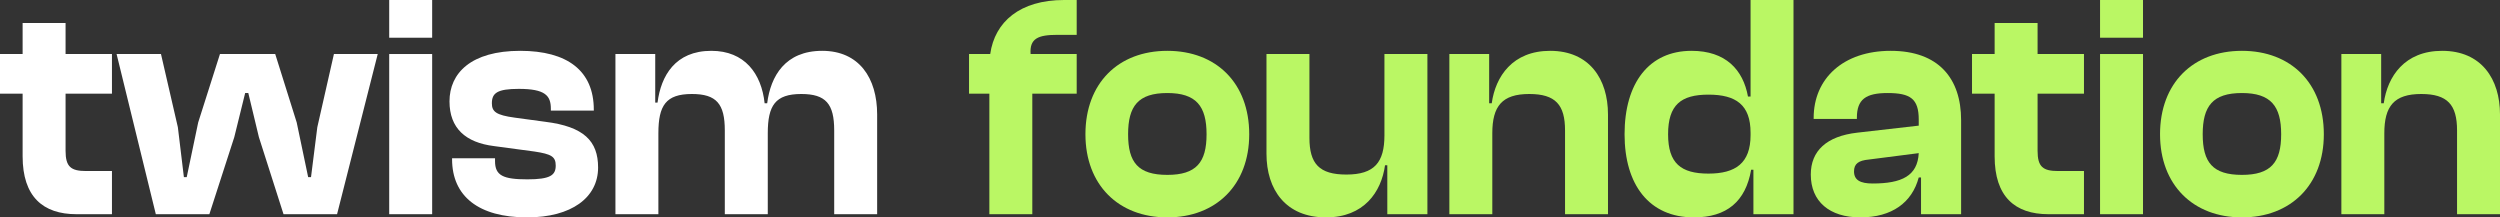
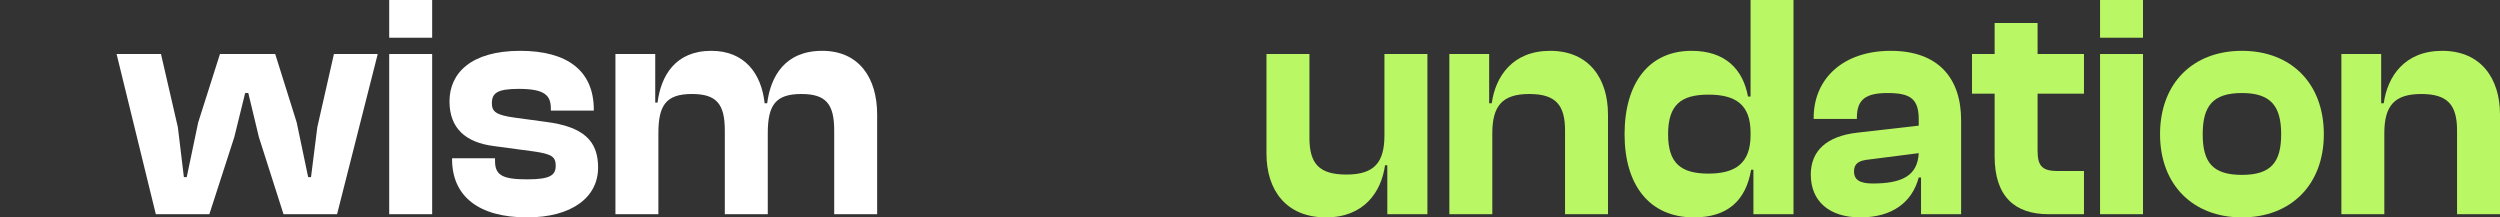
<svg xmlns="http://www.w3.org/2000/svg" width="184" height="16" viewBox="0 0 184 16" fill="none">
  <rect x="0" y="0" width="184" height="16" fill="#333333" stroke="none" />
-   <path d="M8.24 15.765H5.627C3.161 15.765 1.665 14.471 1.665 11.506V6.894H0V3.976H1.665V1.694H4.826V3.976H8.24V6.894H4.826V11.106C4.826 12.282 5.226 12.588 6.343 12.588H8.24V15.765Z" fill="white" />
  <path d="M15.409 15.765H11.468L8.581 3.976H11.848L13.091 9.365L13.534 13.035H13.744L14.587 9.012L16.189 3.976H20.256L21.837 9.012L22.68 13.035H22.891L23.354 9.365L24.577 3.976H27.801L24.808 15.765H20.867L19.055 10.094L18.275 6.847H18.044L17.243 10.094L15.409 15.765Z" fill="white" />
  <path d="M31.807 2.776H28.646V0H31.807V2.776ZM31.807 15.765H28.646V3.976H31.807V15.765Z" fill="white" />
  <path d="M38.794 16C35.232 16 33.273 14.447 33.273 11.718V11.647H36.434V11.859C36.434 12.918 37.024 13.2 38.815 13.2C40.501 13.2 40.901 12.894 40.901 12.188C40.901 11.529 40.585 11.341 39.342 11.153L36.37 10.753C34.263 10.494 33.083 9.435 33.083 7.459C33.083 5.388 34.663 3.741 38.288 3.741C41.744 3.741 43.704 5.2 43.704 8.071V8.141H40.543V8C40.543 7.035 40.122 6.541 38.183 6.541C36.602 6.541 36.202 6.847 36.202 7.6C36.202 8.212 36.497 8.471 37.888 8.659L40.143 8.965C42.967 9.318 44.02 10.377 44.02 12.329C44.02 14.541 42.06 16 38.794 16Z" fill="white" />
  <path d="M48.457 15.765H45.296V3.976H48.225V7.553H48.394C48.647 5.576 49.7 3.741 52.356 3.741C54.8 3.741 56.044 5.412 56.276 7.6H56.465C56.718 5.6 57.793 3.741 60.512 3.741C63.23 3.741 64.558 5.741 64.558 8.424V15.765H61.397V9.6C61.397 7.647 60.786 6.918 58.973 6.918C57.056 6.918 56.508 7.765 56.508 9.812V15.765H53.346V9.6C53.346 7.647 52.735 6.918 50.923 6.918C49.005 6.918 48.457 7.765 48.457 9.812V15.765Z" fill="white" />
-   <path d="M75.978 15.765H72.817V6.894H71.321V3.976H72.88C73.218 1.6 75.072 0 78.317 0H79.245V2.565H77.812C76.421 2.565 75.767 2.824 75.852 3.976H79.245V6.894H75.978V15.765Z" fill="#BAF764" />
-   <path d="M85.915 16C82.312 16 79.888 13.6 79.888 9.882C79.888 6.118 82.312 3.741 85.915 3.741C89.519 3.741 91.943 6.118 91.943 9.882C91.943 13.6 89.519 16 85.915 16ZM85.915 12.871C88.044 12.871 88.803 11.953 88.803 9.882C88.803 7.812 88.044 6.847 85.915 6.847C83.766 6.847 83.028 7.812 83.028 9.882C83.028 11.953 83.766 12.871 85.915 12.871Z" fill="#BAF764" />
  <path d="M97.596 16C94.625 16 93.213 13.953 93.213 11.318V3.976H96.374V10.141C96.374 12.047 97.09 12.847 99.093 12.847C101.158 12.847 101.895 11.953 101.895 9.953V3.976H105.057V15.765H102.106V12.165H101.938C101.664 14.141 100.378 16 97.596 16Z" fill="#BAF764" />
  <path d="M109.834 15.765H106.673V3.976H109.602V7.6H109.792C110.066 5.624 111.33 3.741 114.091 3.741C116.978 3.741 118.348 5.812 118.348 8.424V15.765H115.187V9.6C115.187 7.718 114.492 6.918 112.553 6.918C110.551 6.918 109.834 7.812 109.834 9.812V15.765Z" fill="#BAF764" />
  <path d="M124.668 16C121.38 16 119.568 13.6 119.568 9.882C119.568 6.118 121.359 3.741 124.499 3.741C127.007 3.741 128.293 5.129 128.651 7.106H128.841V0H132.002V15.765H129.051V12.494H128.883C128.482 14.823 127.092 16 124.668 16ZM122.771 9.882C122.771 12.024 123.72 12.777 125.743 12.777C127.745 12.777 128.841 12 128.841 9.953V9.765C128.841 7.718 127.766 6.965 125.743 6.965C123.72 6.965 122.771 7.718 122.771 9.882Z" fill="#BAF764" />
  <path d="M136.92 16C134.644 16 133.274 14.823 133.274 12.847C133.274 11.106 134.433 10.024 136.688 9.765L141.219 9.247V8.8C141.219 7.271 140.608 6.847 138.922 6.847C137.32 6.847 136.667 7.318 136.667 8.659V8.753H133.485V8.682C133.485 5.765 135.677 3.741 139.154 3.741C142.673 3.741 144.338 5.765 144.338 8.847V15.765H141.388V13.059H141.219C140.734 14.894 139.259 16 136.92 16ZM136.456 12.612C136.456 13.247 136.899 13.506 137.826 13.506C139.976 13.506 141.135 12.941 141.219 11.271L137.552 11.741C136.794 11.812 136.456 12.047 136.456 12.612Z" fill="#BAF764" />
  <path d="M153.38 15.765H150.767C148.301 15.765 146.805 14.471 146.805 11.506V6.894H145.14V3.976H146.805V1.694H149.966V3.976H153.38V6.894H149.966V11.106C149.966 12.282 150.366 12.588 151.483 12.588H153.38V15.765Z" fill="#BAF764" />
  <path d="M157.725 2.776H154.564V0H157.725V2.776ZM157.725 15.765H154.564V3.976H157.725V15.765Z" fill="#BAF764" />
  <path d="M165.006 16C161.403 16 158.979 13.6 158.979 9.882C158.979 6.118 161.403 3.741 165.006 3.741C168.61 3.741 171.034 6.118 171.034 9.882C171.034 13.6 168.61 16 165.006 16ZM165.006 12.871C167.135 12.871 167.894 11.953 167.894 9.882C167.894 7.812 167.135 6.847 165.006 6.847C162.857 6.847 162.119 7.812 162.119 9.882C162.119 11.953 162.857 12.871 165.006 12.871Z" fill="#BAF764" />
  <path d="M175.486 15.765H172.325V3.976H175.254V7.6H175.444C175.718 5.624 176.982 3.741 179.743 3.741C182.63 3.741 184 5.812 184 8.424V15.765H180.839V9.6C180.839 7.718 180.143 6.918 178.205 6.918C176.202 6.918 175.486 7.812 175.486 9.812V15.765Z" fill="#BAF764" />
</svg>